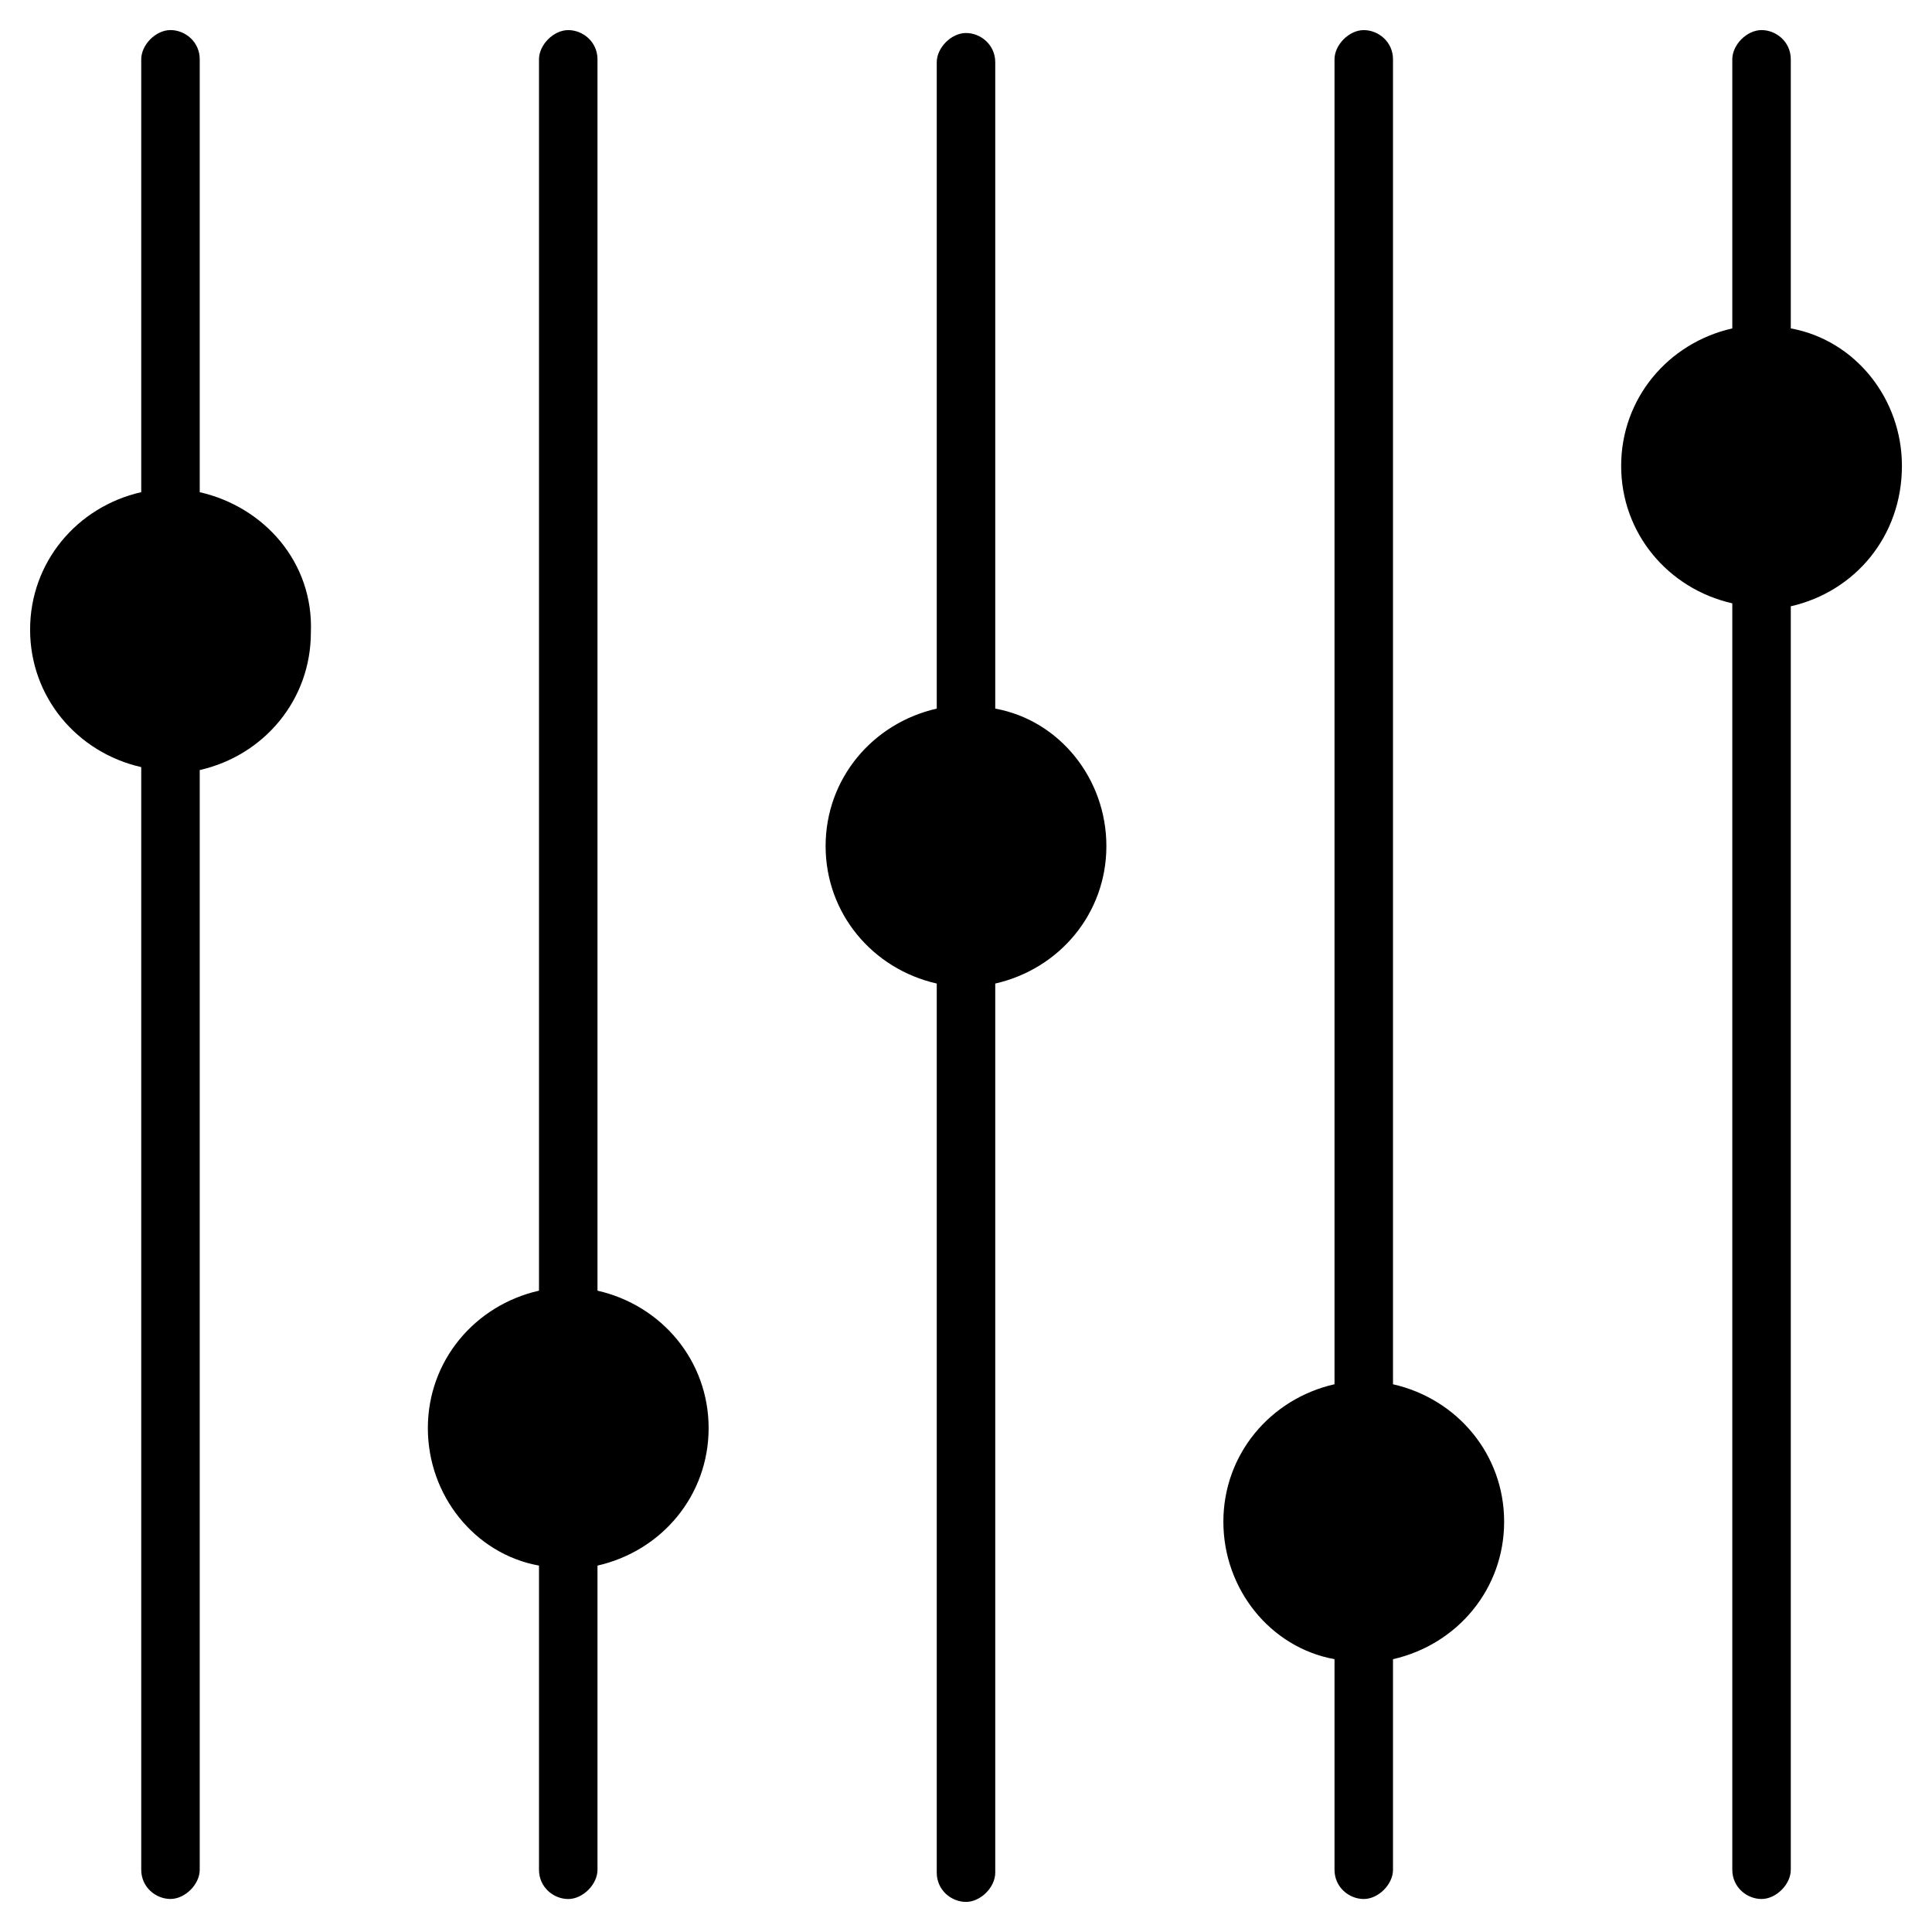
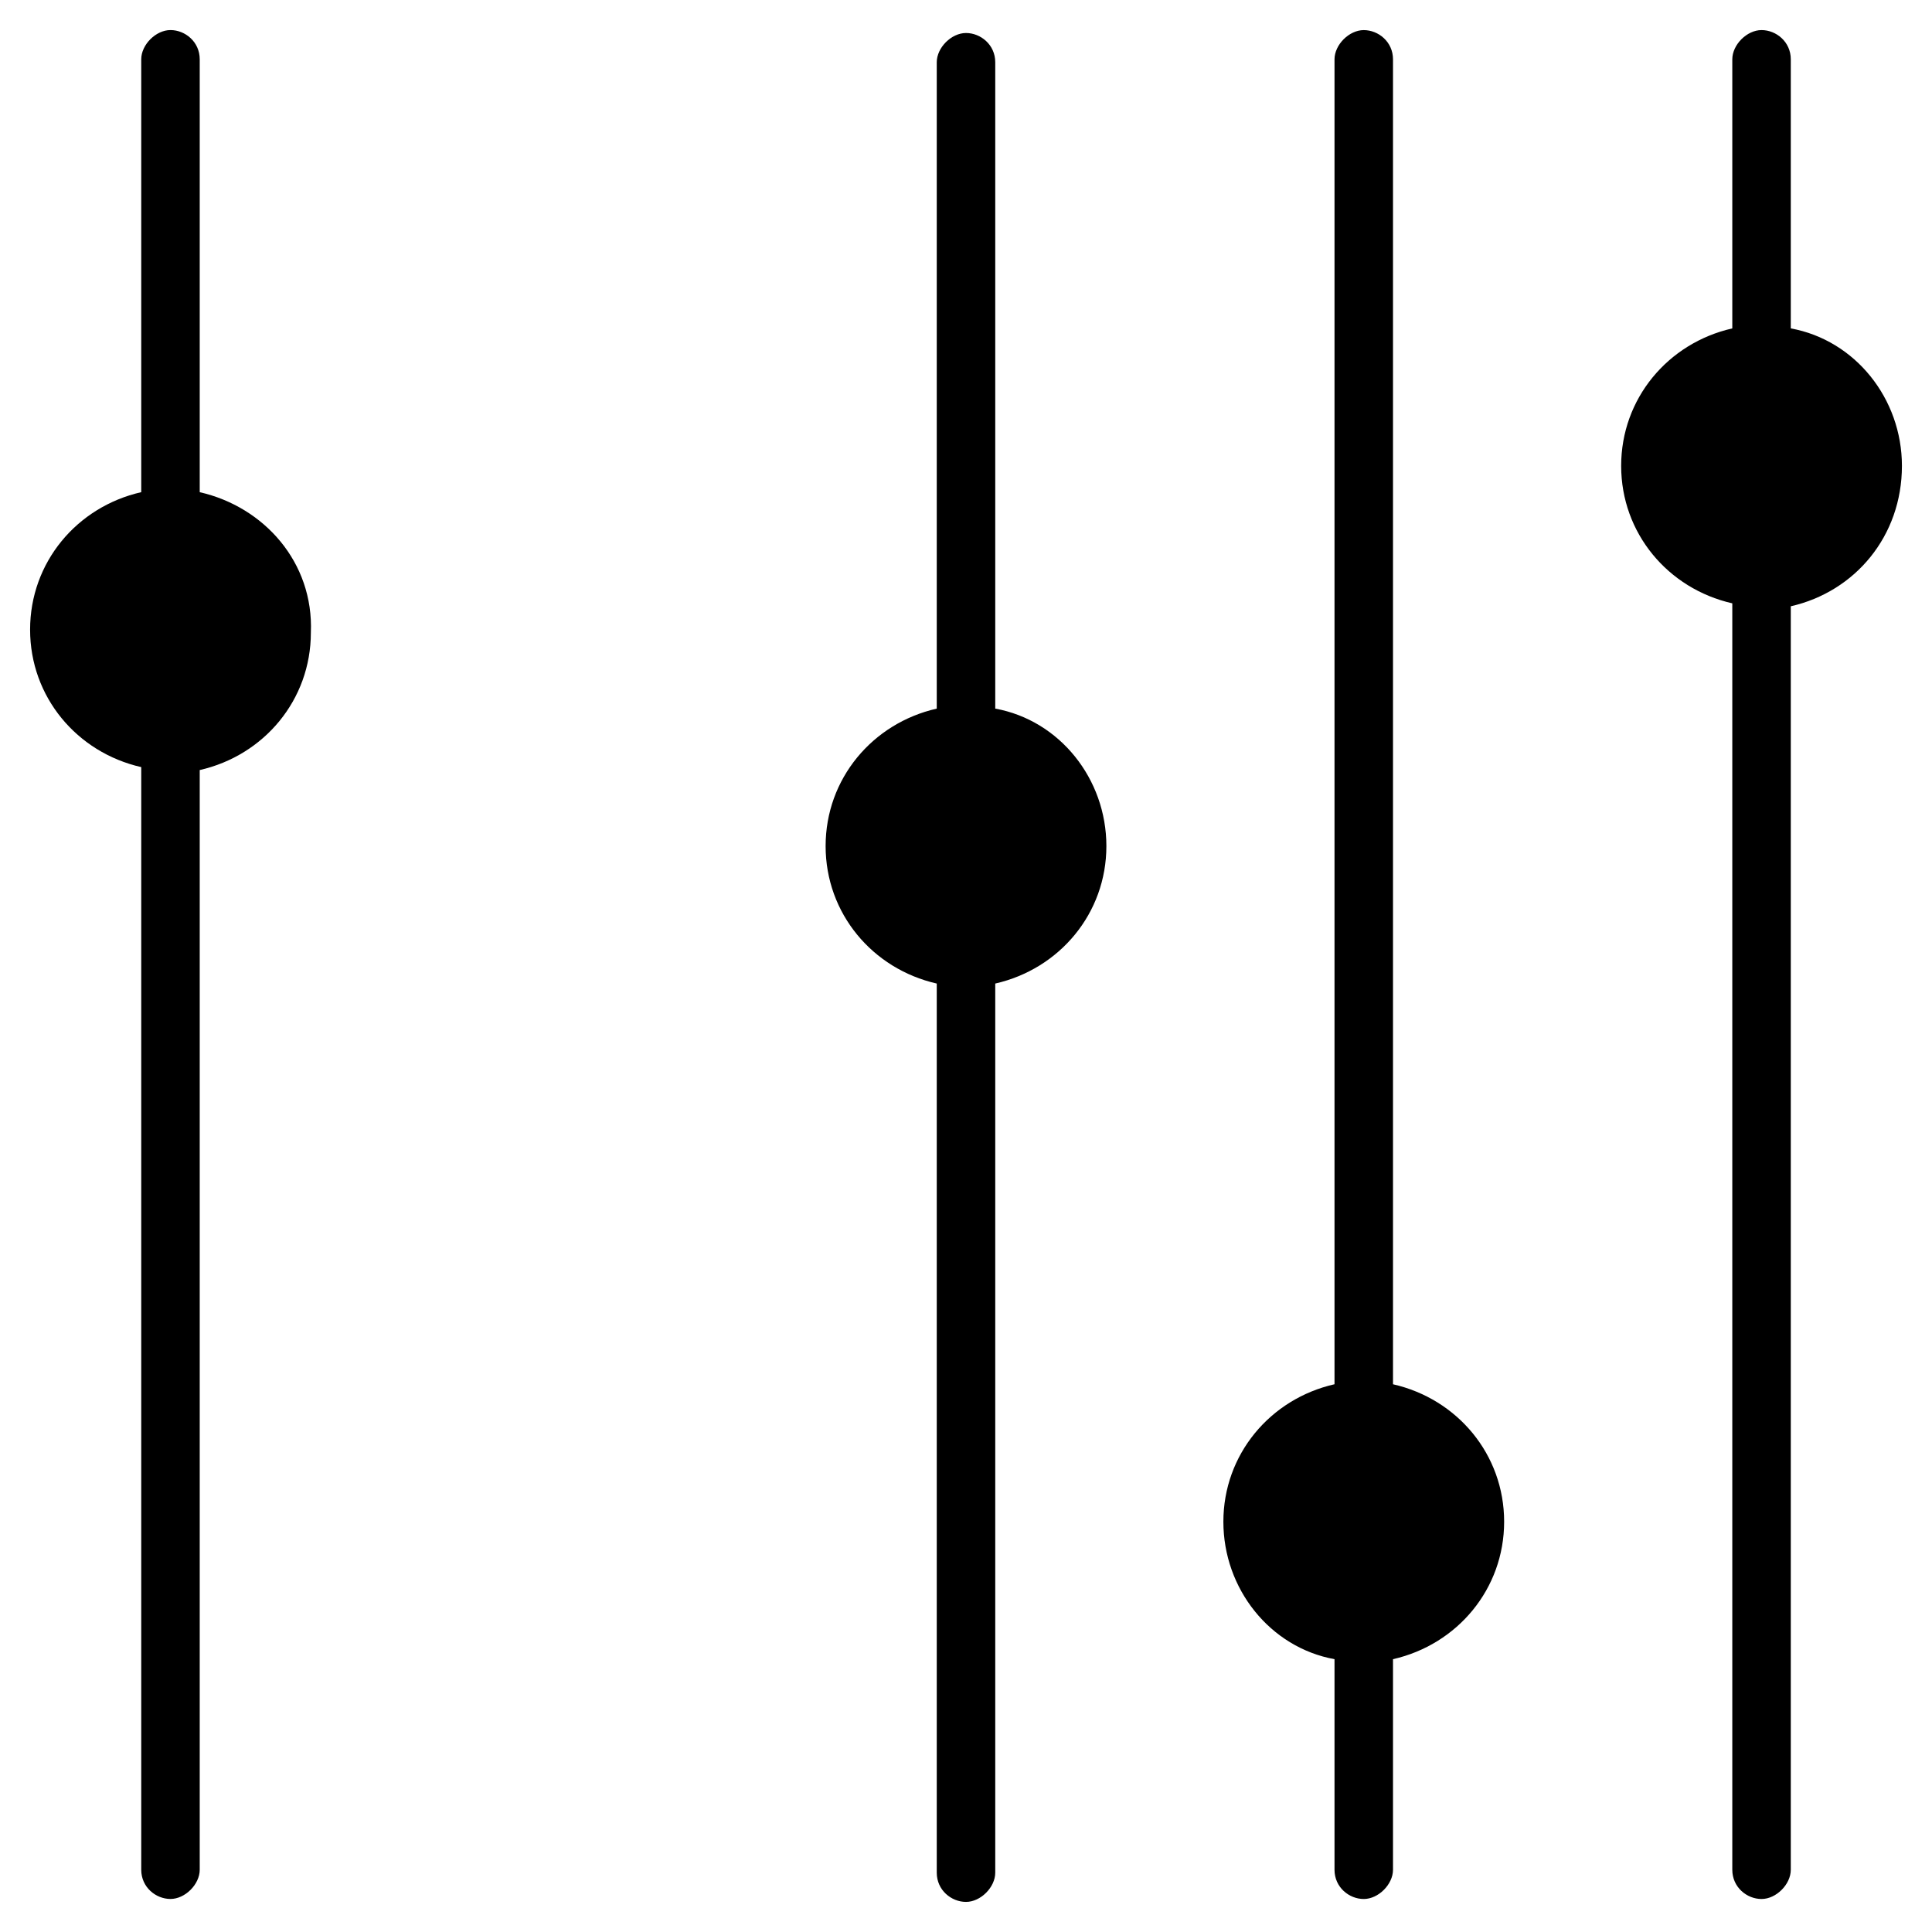
<svg xmlns="http://www.w3.org/2000/svg" fill="#000000" width="800px" height="800px" version="1.1" viewBox="144 144 512 512">
  <g>
    <path d="m196.93 274.43v-0.773-113.94c0-4.652-3.875-7.75-7.75-7.75s-7.75 3.875-7.75 7.75v113.94 0.773c-17.051 3.875-29.453 18.602-29.453 36.43s12.402 32.555 29.453 36.43v0.773 291.43c0 4.652 3.875 7.75 7.75 7.75s7.75-3.875 7.75-7.75v-290.65-0.773c17.051-3.875 29.453-18.602 29.453-36.43 0.773-18.605-12.402-33.332-29.453-37.207z" />
-     <path d="m302.34 486.04v-0.773-325.54c0-4.652-3.875-7.75-7.75-7.75s-7.75 3.875-7.75 7.75v325.54 0.773c-17.051 3.875-29.453 18.602-29.453 36.43s12.402 33.328 29.453 36.43v0.773 79.836c0 4.652 3.875 7.75 7.75 7.75s7.75-3.875 7.75-7.75v-79.836-0.773c17.051-3.875 29.453-18.602 29.453-36.43s-12.398-32.555-29.453-36.43z" />
    <path d="m407.75 331.79v-0.773-170.52c0-4.652-3.875-7.75-7.75-7.75s-7.75 3.875-7.75 7.75v170.52 0.773c-17.051 3.875-29.453 18.602-29.453 36.43s12.402 32.555 29.453 36.43v0.773 234.85c0 4.652 3.875 7.75 7.75 7.75s7.75-3.875 7.75-7.75v-234.85-0.773c17.051-3.875 29.453-18.602 29.453-36.43s-12.402-33.332-29.453-36.434z" />
    <path d="m513.16 510.84v-0.773-350.34c0-4.652-3.875-7.75-7.75-7.75s-7.75 3.875-7.75 7.75v350.34 0.773c-17.051 3.875-29.453 18.602-29.453 36.43s12.402 33.328 29.453 36.43v0.773 55.031c0 4.652 3.875 7.75 7.75 7.75s7.75-3.875 7.75-7.75v-55.031-0.773c17.051-3.875 29.453-18.602 29.453-36.43 0.004-17.824-12.398-32.551-29.453-36.426z" />
    <path d="m648.03 267.46c0-17.828-12.402-33.328-29.453-36.43v-0.773-70.535c0-4.652-3.875-7.75-7.75-7.75s-7.75 3.875-7.75 7.75v70.535 0.773c-17.051 3.875-29.453 18.602-29.453 36.43s12.402 32.555 29.453 36.43v0.773 334.84c0 4.652 3.875 7.75 7.75 7.75s7.75-3.875 7.75-7.75v-334.06-0.773c17.051-3.879 29.453-18.605 29.453-37.207z" />
  </g>
</svg>